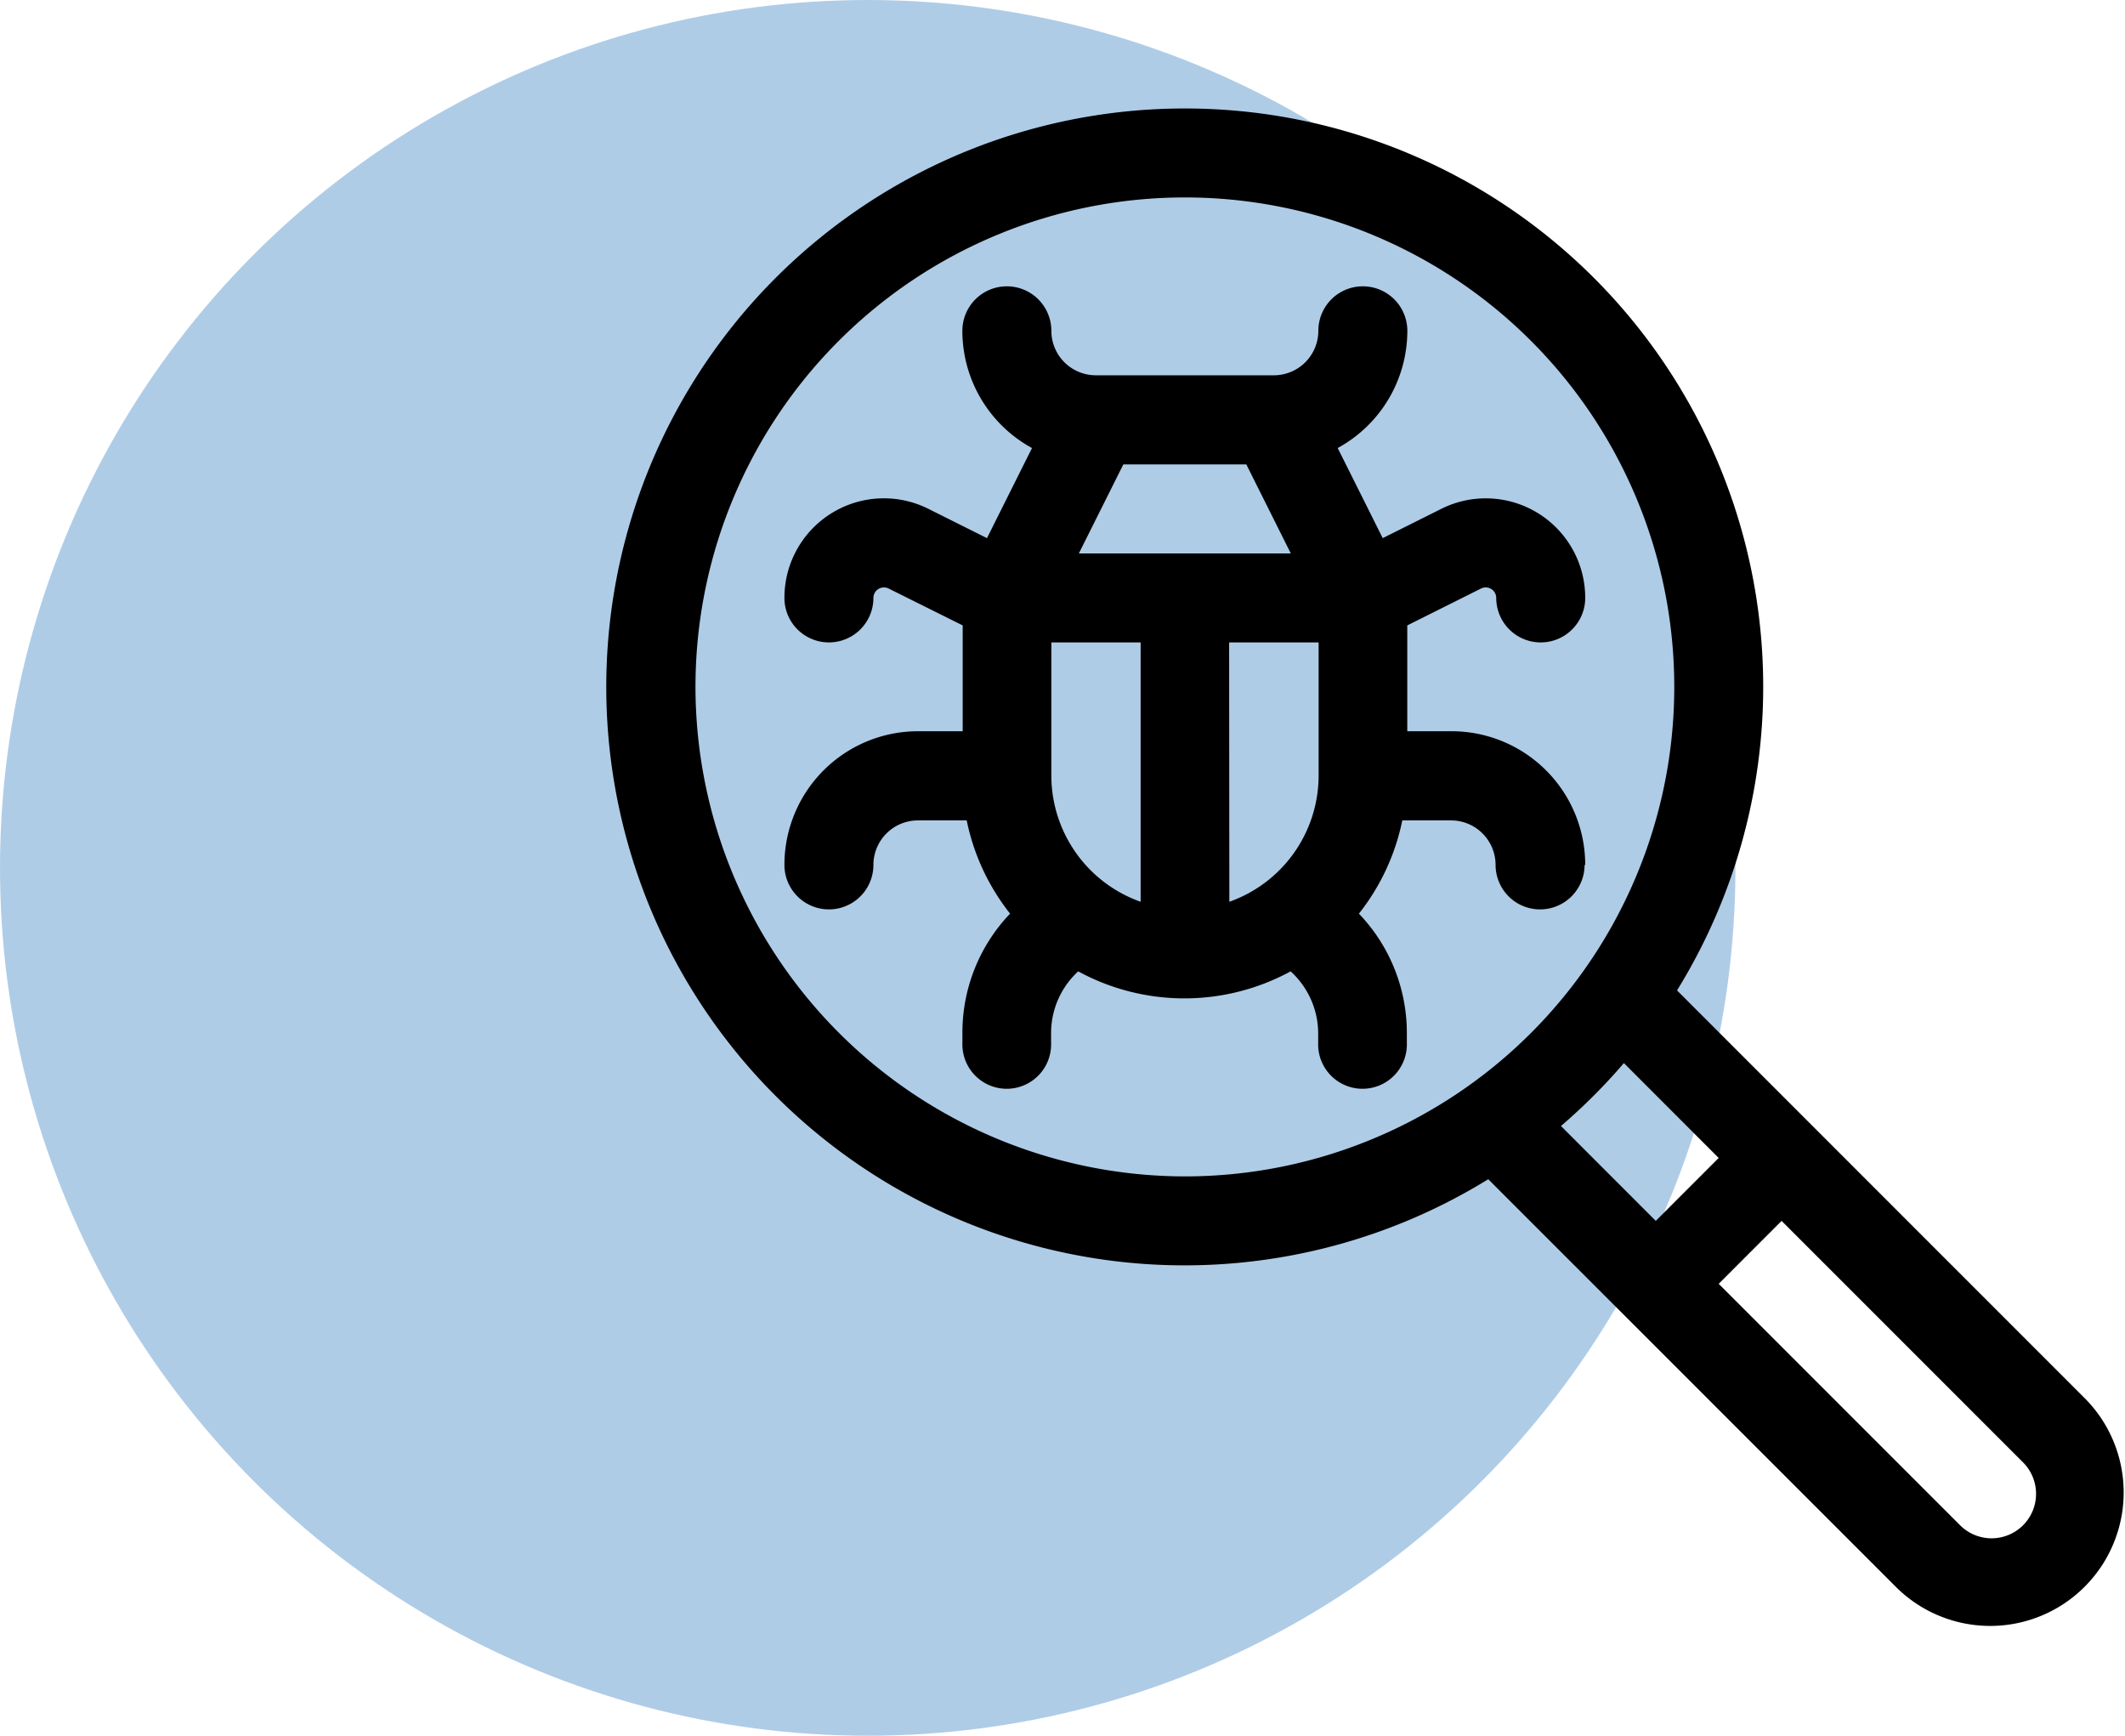
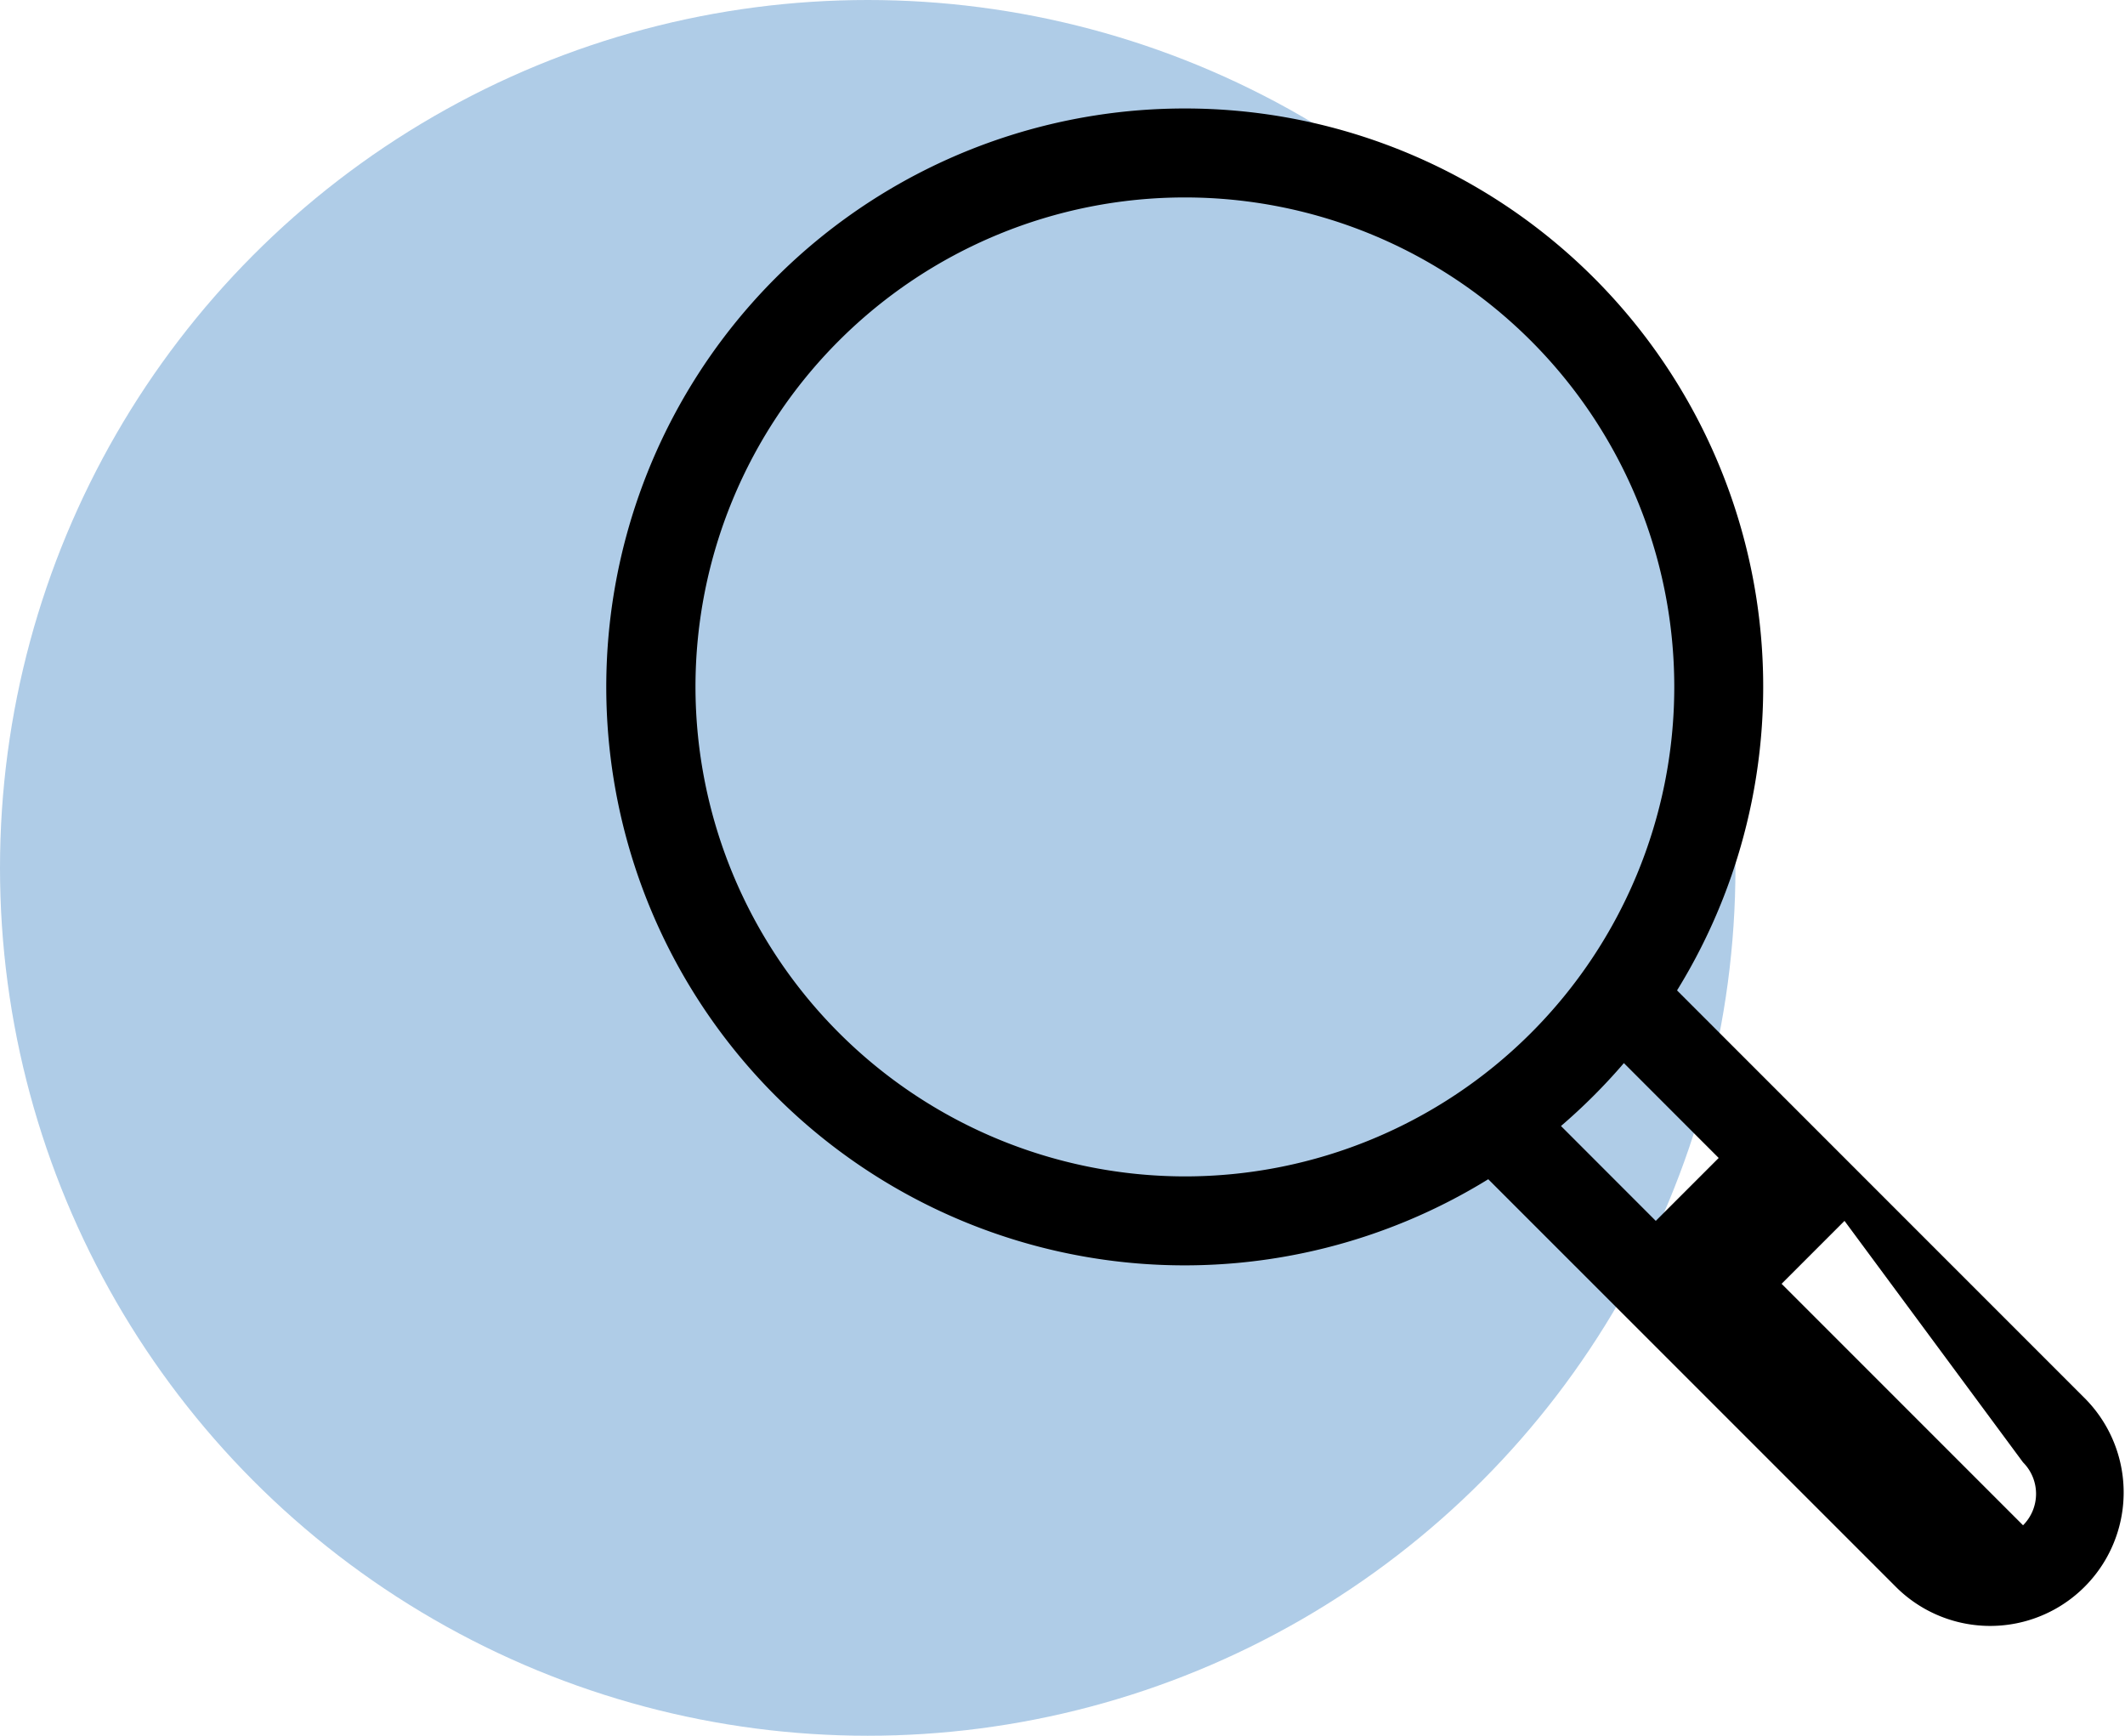
<svg xmlns="http://www.w3.org/2000/svg" width="39.183" height="32" viewBox="0 0 39.183 32">
  <g id="debug-tool" transform="translate(-238 -3114)">
    <circle id="Ellipse_2" data-name="Ellipse 2" cx="16" cy="16" r="16" transform="translate(238 3114)" fill="#3980c3" opacity="0.4" />
    <g id="debugging" transform="translate(249.183 3116)">
-       <path id="Path_1791" data-name="Path 1791" d="M74.766,70.664A2.464,2.464,0,0,0,72.305,68.2h-.82V66.249l1.36-.68a.194.194,0,0,1,.28.173.82.82,0,0,0,1.641,0A1.834,1.834,0,0,0,72.112,64.1l-1.08.54-.83-1.661a2.463,2.463,0,0,0,1.284-2.161.82.82,0,0,0-1.641,0,.821.821,0,0,1-.82.82H65.742a.821.821,0,0,1-.82-.82.82.82,0,0,0-1.641,0,2.463,2.463,0,0,0,1.284,2.161l-.83,1.661-1.08-.54A1.834,1.834,0,0,0,60,65.742a.82.82,0,0,0,1.641,0,.194.194,0,0,1,.28-.173l1.366.68V68.2h-.826A2.464,2.464,0,0,0,60,70.664a.82.82,0,0,0,1.641,0,.821.821,0,0,1,.82-.82h.9a4.087,4.087,0,0,0,.8,1.719,3.172,3.172,0,0,0-.879,2.209v.173a.818.818,0,1,0,1.635,0v-.173a1.545,1.545,0,0,1,.5-1.145,4.1,4.1,0,0,0,3.917,0,1.55,1.55,0,0,1,.508,1.145v.173a.818.818,0,1,0,1.635,0v-.173a3.177,3.177,0,0,0-.884-2.209,4.086,4.086,0,0,0,.8-1.719h.9a.821.821,0,0,1,.82.82.82.82,0,0,0,1.641,0Zm-6.249-7.383.82,1.641H65.429l.82-1.641Zm-3.595,5.742V66.563h1.646v4.781A2.47,2.47,0,0,1,64.922,69.024ZM68.2,66.563H69.85v2.461a2.47,2.47,0,0,1-1.646,2.32Z" transform="translate(-56.719 -56.719)" />
-       <path id="Path_1792" data-name="Path 1792" d="M10.664,0a10.664,10.664,0,1,0,5.595,19.74L23.8,27.28a2.461,2.461,0,0,0,3.48-3.48L19.74,16.259A10.66,10.66,0,0,0,10.664,0ZM1.641,10.664a9.024,9.024,0,1,1,9.024,9.024A9.034,9.034,0,0,1,1.641,10.664ZM26.12,26.12a.821.821,0,0,1-1.16,0l-4.452-4.452,1.16-1.16L26.12,24.96A.821.821,0,0,1,26.12,26.12Zm-5.612-6.772-1.16,1.16L17.6,18.759a10.763,10.763,0,0,0,1.16-1.16Z" />
+       <path id="Path_1792" data-name="Path 1792" d="M10.664,0a10.664,10.664,0,1,0,5.595,19.74L23.8,27.28a2.461,2.461,0,0,0,3.48-3.48L19.74,16.259A10.66,10.66,0,0,0,10.664,0ZM1.641,10.664a9.024,9.024,0,1,1,9.024,9.024A9.034,9.034,0,0,1,1.641,10.664ZM26.12,26.12l-4.452-4.452,1.16-1.16L26.12,24.96A.821.821,0,0,1,26.12,26.12Zm-5.612-6.772-1.16,1.16L17.6,18.759a10.763,10.763,0,0,0,1.16-1.16Z" />
    </g>
  </g>
</svg>